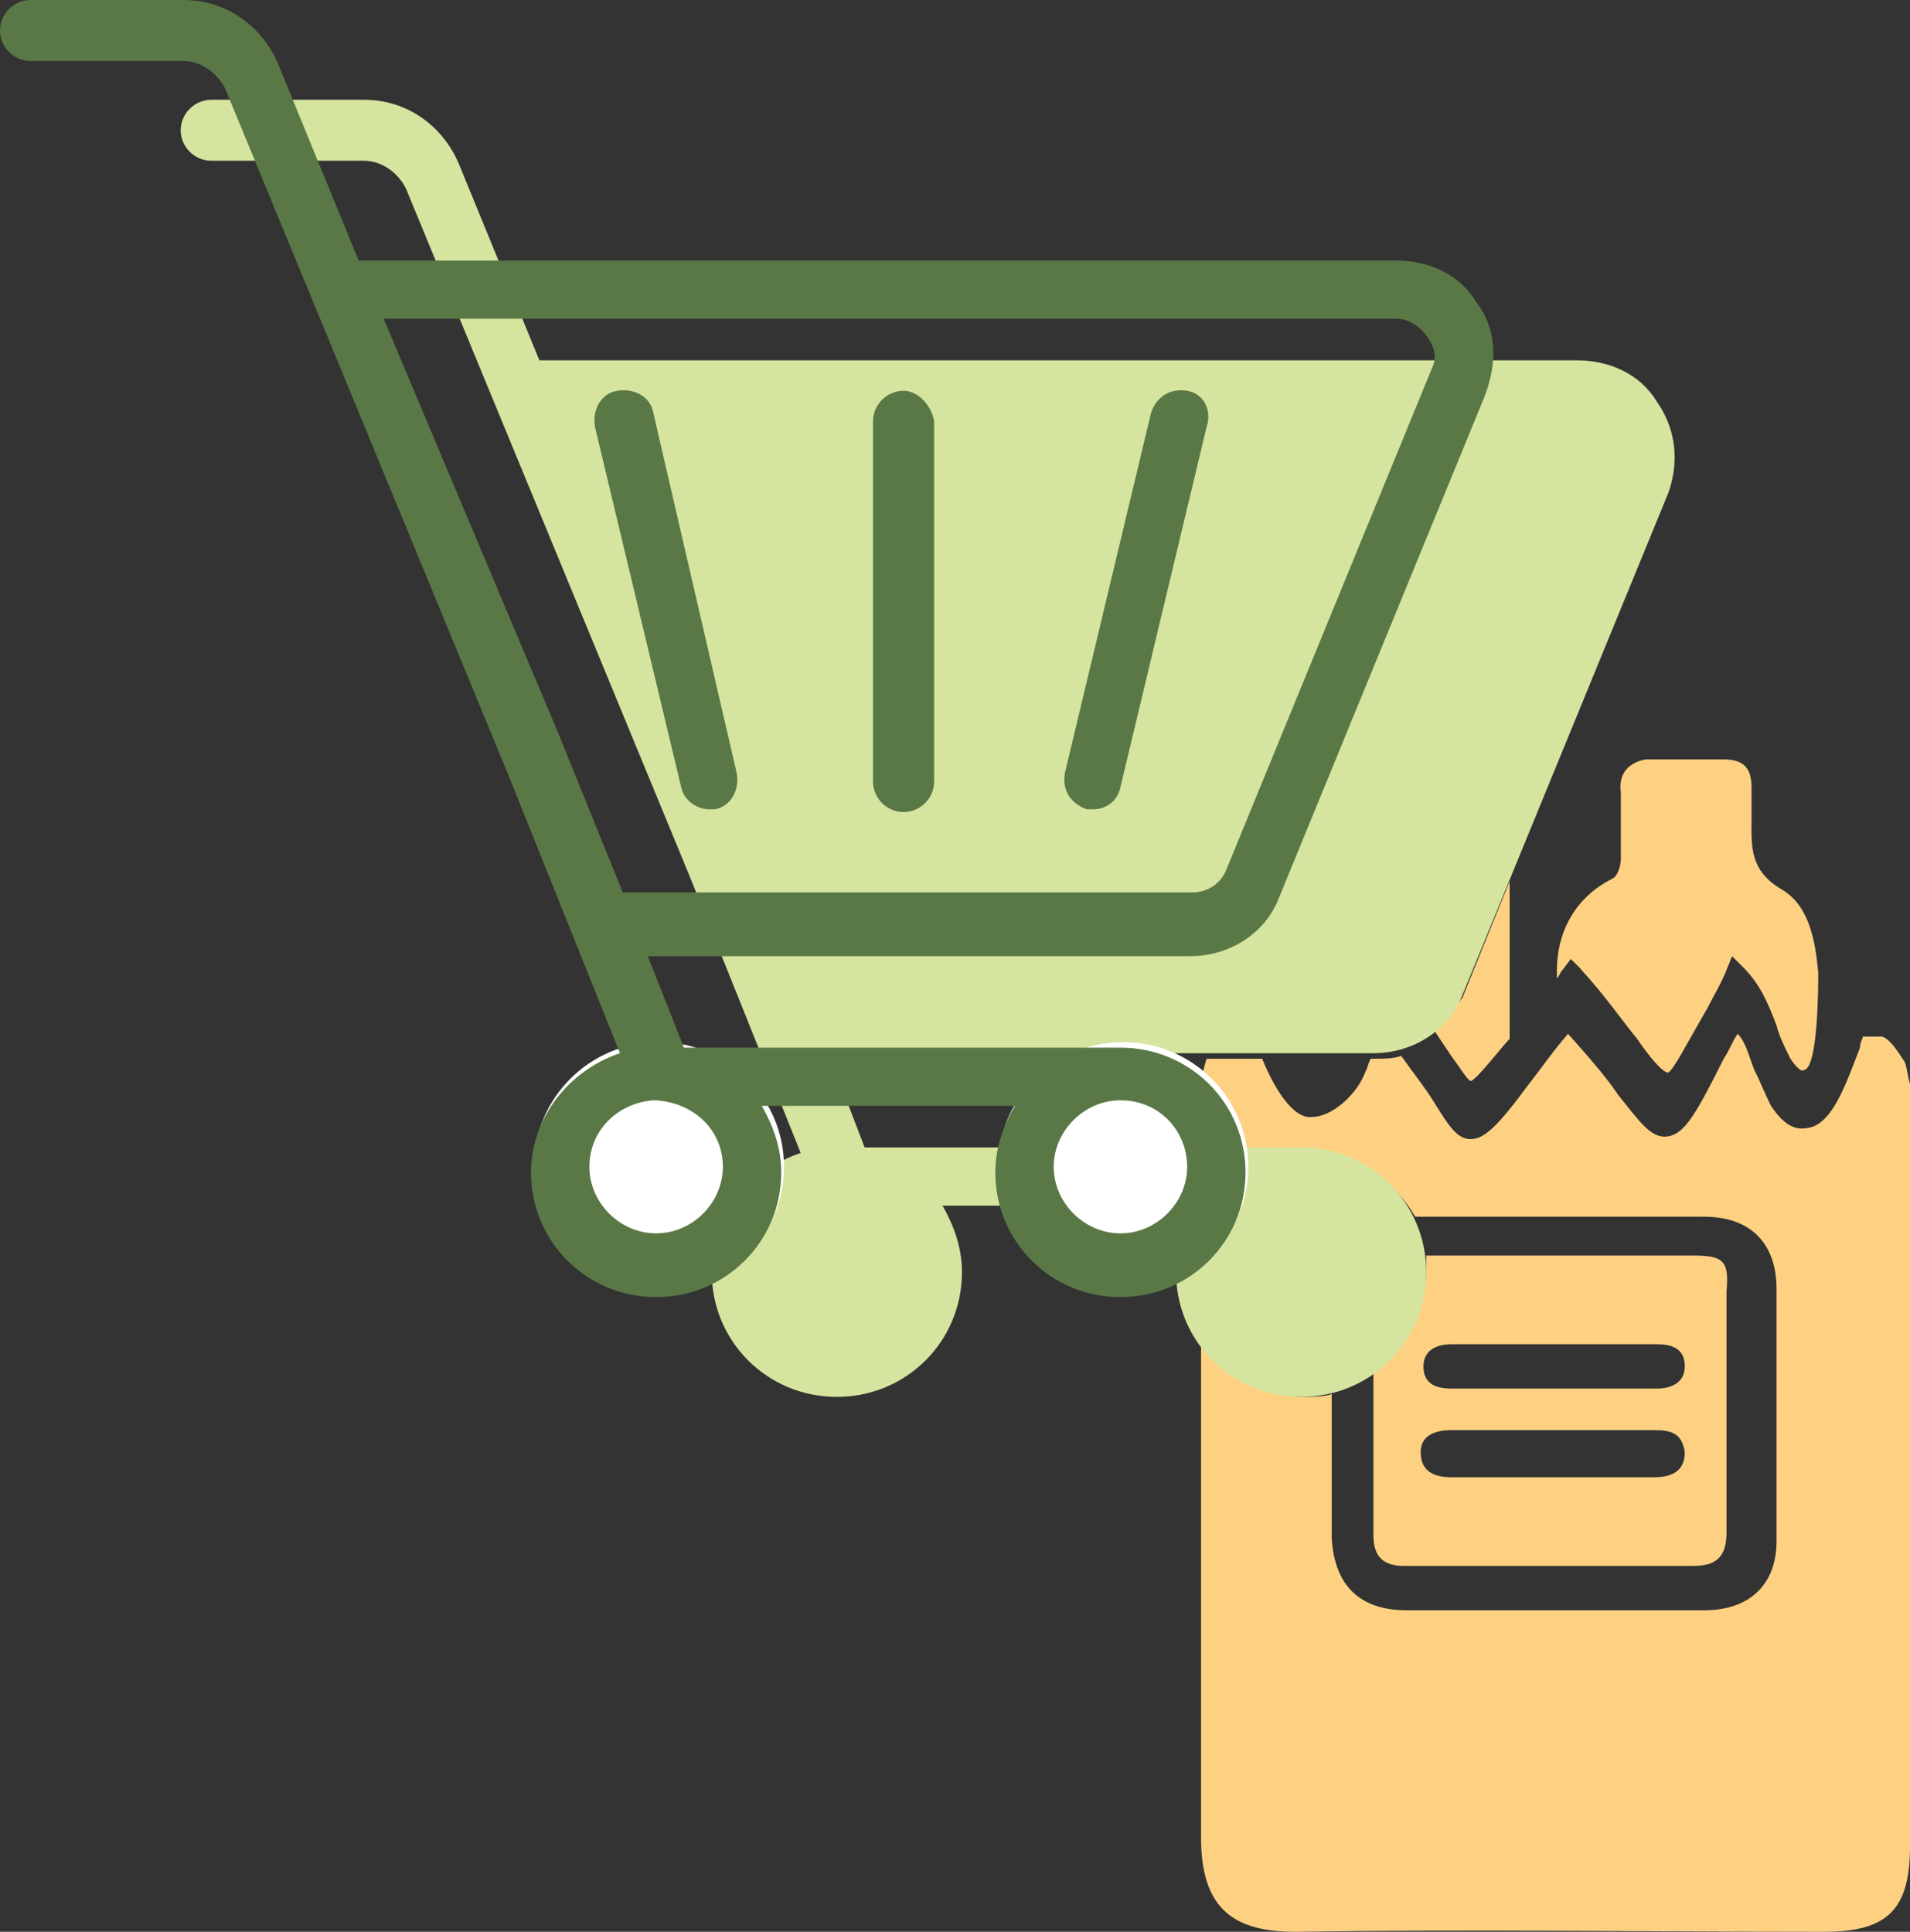
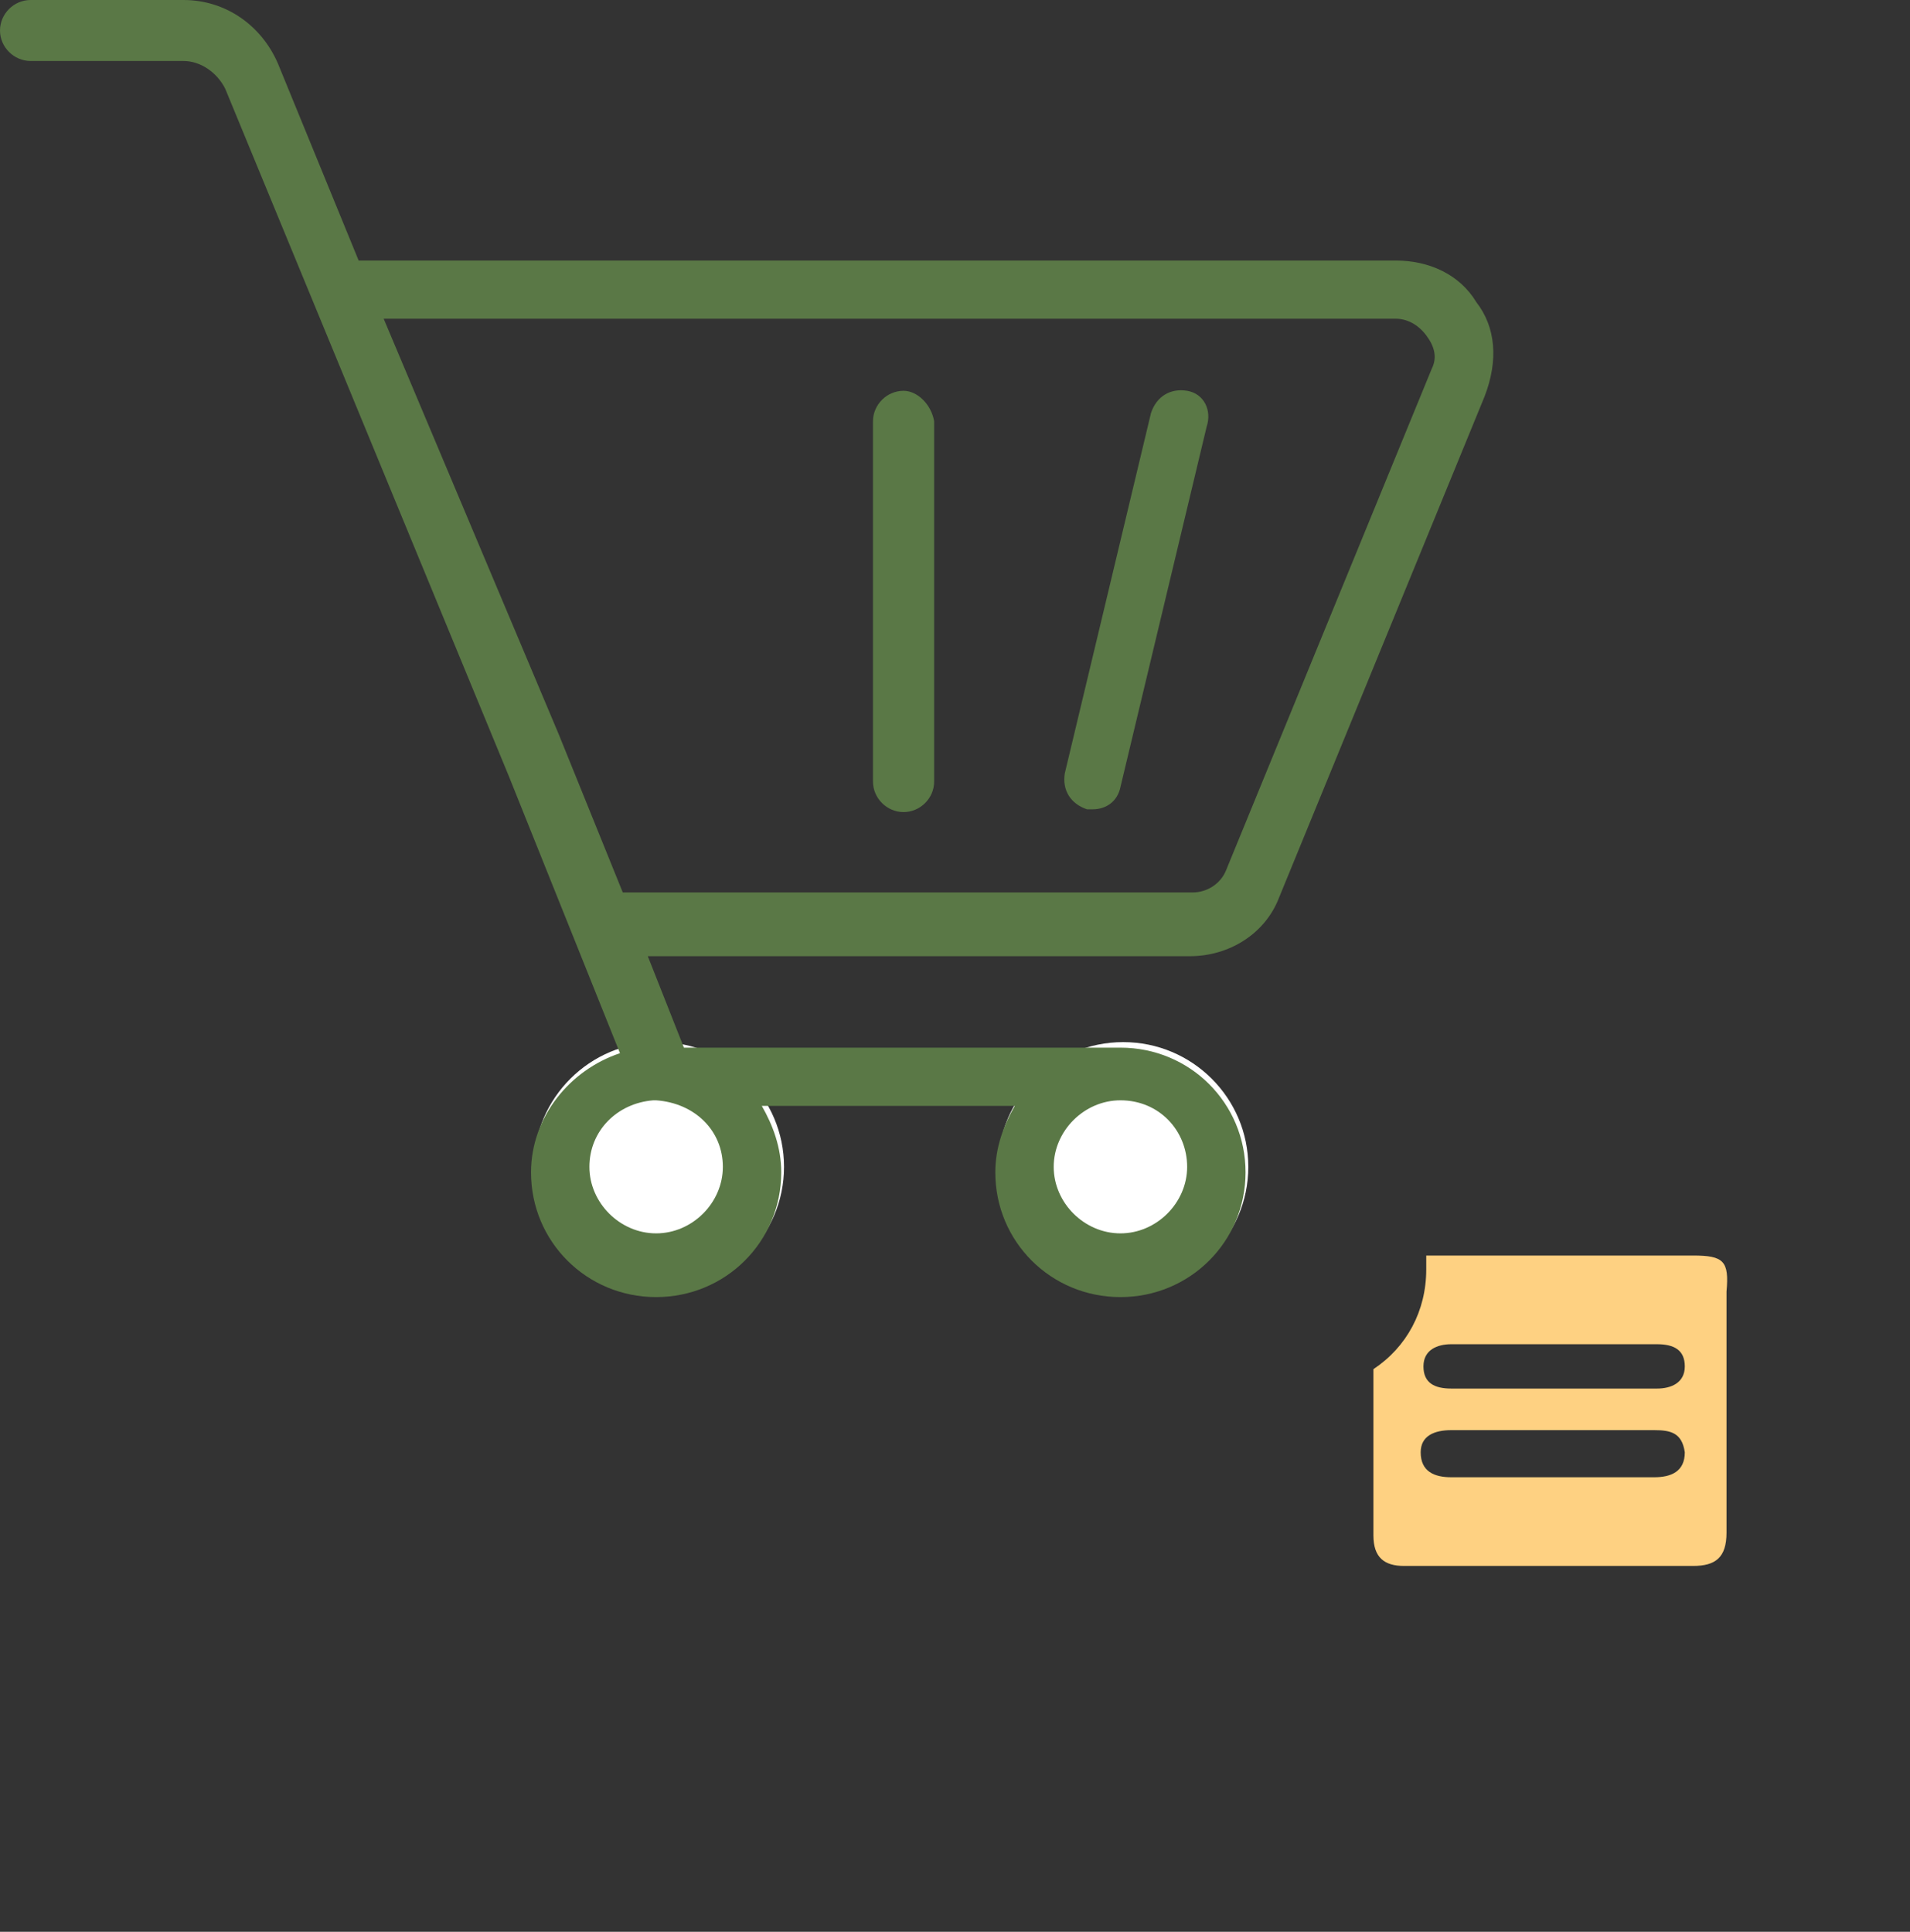
<svg xmlns="http://www.w3.org/2000/svg" width="87" height="88" viewBox="0 0 87 88" fill="none">
  <rect x="0" y="0" width="87" height="88" fill="#333333" stroke="none" />
  <path d="M77.122 57.194C74.969 57.194 72.943 57.194 70.79 57.194C68.891 57.194 66.865 57.194 64.965 57.194C64.965 57.446 64.965 57.572 64.965 57.825C64.965 59.719 64.079 61.36 62.559 62.37C62.559 64.895 62.559 67.42 62.559 69.945C62.559 70.956 63.066 71.334 63.952 71.334C68.384 71.334 72.69 71.334 77.122 71.334C78.135 71.334 78.642 70.956 78.642 69.819C78.642 66.158 78.642 62.496 78.642 58.835C78.769 57.446 78.515 57.194 77.122 57.194ZM75.349 67.294C72.31 67.294 69.144 67.294 66.105 67.294C65.345 67.294 64.712 67.042 64.712 66.158C64.712 65.4 65.345 65.148 66.105 65.148C67.624 65.148 69.271 65.148 70.79 65.148C72.31 65.148 73.83 65.148 75.349 65.148C76.109 65.148 76.616 65.274 76.742 66.158C76.742 67.042 76.109 67.294 75.349 67.294ZM75.476 63.254C72.31 63.254 69.271 63.254 66.105 63.254C65.345 63.254 64.838 63.001 64.838 62.244C64.838 61.486 65.472 61.234 66.105 61.234C67.624 61.234 69.271 61.234 70.79 61.234C72.31 61.234 73.956 61.234 75.476 61.234C76.236 61.234 76.742 61.486 76.742 62.244C76.742 63.001 76.109 63.254 75.476 63.254Z" fill="#FED182" />
-   <path d="M73.83 36.109C73.83 37.119 73.83 38.129 73.83 39.139C73.83 39.392 73.703 39.897 73.45 40.023C71.677 40.907 70.917 42.548 70.917 44.189C70.917 44.316 70.917 44.442 70.917 44.568C71.044 44.442 71.044 44.316 71.17 44.189L71.55 43.684L71.93 44.063C73.197 45.452 73.956 46.588 74.59 47.346C75.096 48.103 75.729 48.861 75.983 48.861C76.236 48.735 76.869 47.472 77.755 45.957C78.009 45.452 78.389 44.821 78.642 44.189L78.895 43.558L79.402 44.063C80.162 44.821 80.541 45.704 80.921 46.715C81.048 47.219 81.301 47.724 81.555 48.23C81.808 48.608 82.061 48.861 82.188 48.735C82.821 48.608 82.821 44.821 82.821 44.316C82.694 42.927 82.441 41.285 81.175 40.528C79.655 39.644 79.782 38.508 79.782 37.245C79.782 36.74 79.782 36.361 79.782 35.856C79.782 34.973 79.402 34.594 78.515 34.594C77.376 34.594 76.109 34.594 74.969 34.594C74.21 34.72 73.703 35.225 73.83 36.109Z" fill="#FED182" />
-   <path d="M65.345 46.967C65.598 47.346 65.852 47.724 66.105 48.103C66.485 48.608 66.865 49.24 66.991 49.24C67.245 49.24 68.764 47.219 68.764 47.346C68.764 46.967 68.764 46.462 68.764 46.083C68.764 44.063 68.764 42.043 68.764 40.149L66.611 45.452C66.231 45.957 65.852 46.462 65.345 46.967Z" fill="#FED182" />
-   <path d="M86.747 48.356C86.493 47.977 86.114 47.346 85.734 47.219C85.48 47.219 85.1 47.219 84.847 47.219C84.847 47.346 84.721 47.472 84.721 47.724C84.087 49.366 83.454 51.26 82.314 51.386C81.681 51.512 81.175 51.133 80.668 50.376C80.415 49.871 80.162 49.24 79.908 48.735C79.655 48.103 79.528 47.472 79.148 47.093C78.895 47.472 78.769 47.851 78.515 48.23C77.249 50.755 76.742 51.638 75.983 51.765C75.223 51.891 74.716 51.133 73.703 49.871C73.197 49.113 72.437 48.23 71.424 47.093C70.664 47.977 70.157 48.735 69.651 49.366C68.258 51.26 67.624 51.891 66.991 51.891C66.358 51.891 65.978 51.26 65.345 50.25C64.965 49.618 64.459 48.987 63.825 48.103C63.445 48.23 63.066 48.23 62.559 48.23H62.432C62.306 48.482 62.306 48.608 62.179 48.861C61.799 49.871 60.659 50.881 59.773 50.881C58.886 51.007 58 49.492 57.493 48.23H54.961C54.834 48.608 54.707 49.113 54.707 49.871C54.707 50.755 54.707 51.512 54.707 52.396H59.266C59.266 52.396 59.266 52.396 59.393 52.396C61.546 52.396 63.445 53.658 64.459 55.426C68.891 55.426 73.197 55.426 77.629 55.426C79.782 55.426 80.921 56.689 80.921 58.709C80.921 62.496 80.921 66.41 80.921 70.198C80.921 72.218 79.655 73.354 77.629 73.354C75.349 73.354 73.07 73.354 70.79 73.354C68.511 73.354 66.358 73.354 64.079 73.354C61.926 73.354 60.786 72.218 60.659 70.072C60.659 67.925 60.659 65.653 60.659 63.507C60.279 63.633 59.773 63.633 59.393 63.633C57.493 63.633 55.721 62.623 54.707 61.234C54.707 68.557 54.707 75.374 54.707 83.707C54.707 86.99 56.227 88 59.013 88C66.991 87.874 75.096 88 83.074 88C85.987 88 87 86.99 87 84.086C87 67.799 87 58.583 87 49.366C86.873 48.987 86.873 48.608 86.747 48.356Z" fill="#FED182" />
-   <path d="M75.476 18.307C74.716 17.044 73.323 16.413 71.803 16.413H24.568L20.895 7.449C20.135 5.681 18.489 4.545 16.59 4.545H9.624C8.865 4.545 8.231 5.176 8.231 5.934C8.231 6.692 8.865 7.323 9.624 7.323H16.59C17.349 7.323 18.109 7.828 18.489 8.585L31.406 39.897L36.472 52.522C34.192 53.28 32.419 55.426 32.419 57.951C32.419 61.108 34.952 63.633 38.118 63.633C41.284 63.633 43.817 61.108 43.817 57.951C43.817 56.815 43.437 55.805 42.93 54.921H54.454C53.948 55.805 53.568 56.815 53.568 57.951C53.568 61.108 56.1 63.633 59.266 63.633C62.432 63.633 64.965 61.108 64.965 57.951C64.965 54.795 62.432 52.27 59.266 52.27C59.266 52.27 59.266 52.27 59.14 52.27H39.384L37.738 47.977H62.559C64.332 47.977 65.978 46.967 66.611 45.326L75.983 22.474C76.489 21.085 76.362 19.57 75.476 18.307Z" fill="#D5E5A0" />
  <path d="M30.013 58.835C33.16 58.835 35.712 56.291 35.712 53.154C35.712 50.016 33.16 47.472 30.013 47.472C26.866 47.472 24.314 50.016 24.314 53.154C24.314 56.291 26.866 58.835 30.013 58.835Z" fill="white" />
  <path d="M51.162 58.835C54.309 58.835 56.86 56.291 56.86 53.154C56.86 50.016 54.309 47.472 51.162 47.472C48.014 47.472 45.463 50.016 45.463 53.154C45.463 56.291 48.014 58.835 51.162 58.835Z" fill="white" />
  <path d="M67.245 13.762C66.485 12.499 65.092 11.868 63.572 11.868H16.336L12.664 2.904C11.904 1.136 10.258 0 8.358 0H1.393C0.633 0 0 0.631 0 1.389C0 2.146 0.633 2.778 1.393 2.778H8.358C9.118 2.778 9.878 3.283 10.258 4.04L23.175 35.352L28.24 47.977C25.961 48.735 24.188 50.881 24.188 53.406C24.188 56.562 26.721 59.087 29.887 59.087C33.052 59.087 35.585 56.562 35.585 53.406C35.585 52.27 35.205 51.26 34.699 50.376H46.223C45.716 51.26 45.336 52.27 45.336 53.406C45.336 56.562 47.869 59.087 51.035 59.087C54.201 59.087 56.734 56.562 56.734 53.406C56.734 50.25 54.201 47.724 51.035 47.724C51.035 47.724 51.035 47.724 50.908 47.724H31.153L29.507 43.558H54.201C55.974 43.558 57.62 42.548 58.253 40.907L67.624 18.055C68.258 16.413 68.131 14.898 67.245 13.762ZM32.926 53.154C32.926 54.795 31.533 56.184 29.887 56.184C28.24 56.184 26.847 54.795 26.847 53.154C26.847 51.512 28.113 50.25 29.76 50.123H29.887C31.659 50.25 32.926 51.512 32.926 53.154ZM54.074 53.154C54.074 54.795 52.681 56.184 51.035 56.184C49.389 56.184 47.996 54.795 47.996 53.154C47.996 51.512 49.389 50.123 51.035 50.123C52.808 50.123 54.074 51.512 54.074 53.154ZM65.218 16.792L55.847 39.644C55.594 40.276 54.961 40.654 54.328 40.654H28.367L25.454 33.458L17.476 14.519H63.572C64.079 14.519 64.585 14.772 64.965 15.277C65.345 15.782 65.472 16.287 65.218 16.792Z" fill="#5A7846" />
  <path d="M41.157 17.802C40.397 17.802 39.764 18.433 39.764 19.191V35.604C39.764 36.362 40.397 36.993 41.157 36.993C41.917 36.993 42.55 36.362 42.55 35.604V19.191C42.424 18.433 41.79 17.802 41.157 17.802Z" fill="#5A7846" />
  <path d="M54.074 17.802C53.314 17.676 52.681 18.055 52.428 18.812L48.502 35.225C48.376 35.983 48.755 36.614 49.515 36.867C49.642 36.867 49.769 36.867 49.769 36.867C50.402 36.867 50.908 36.488 51.035 35.856L54.961 19.443C55.214 18.686 54.834 17.928 54.074 17.802Z" fill="#5A7846" />
-   <path d="M29.76 18.812C29.633 18.055 28.873 17.676 28.113 17.802C27.354 17.928 26.974 18.686 27.1 19.443L31.026 35.856C31.153 36.488 31.786 36.867 32.293 36.867C32.419 36.867 32.546 36.867 32.546 36.867C33.306 36.74 33.686 35.983 33.559 35.225L29.76 18.812Z" fill="#5A7846" />
</svg>